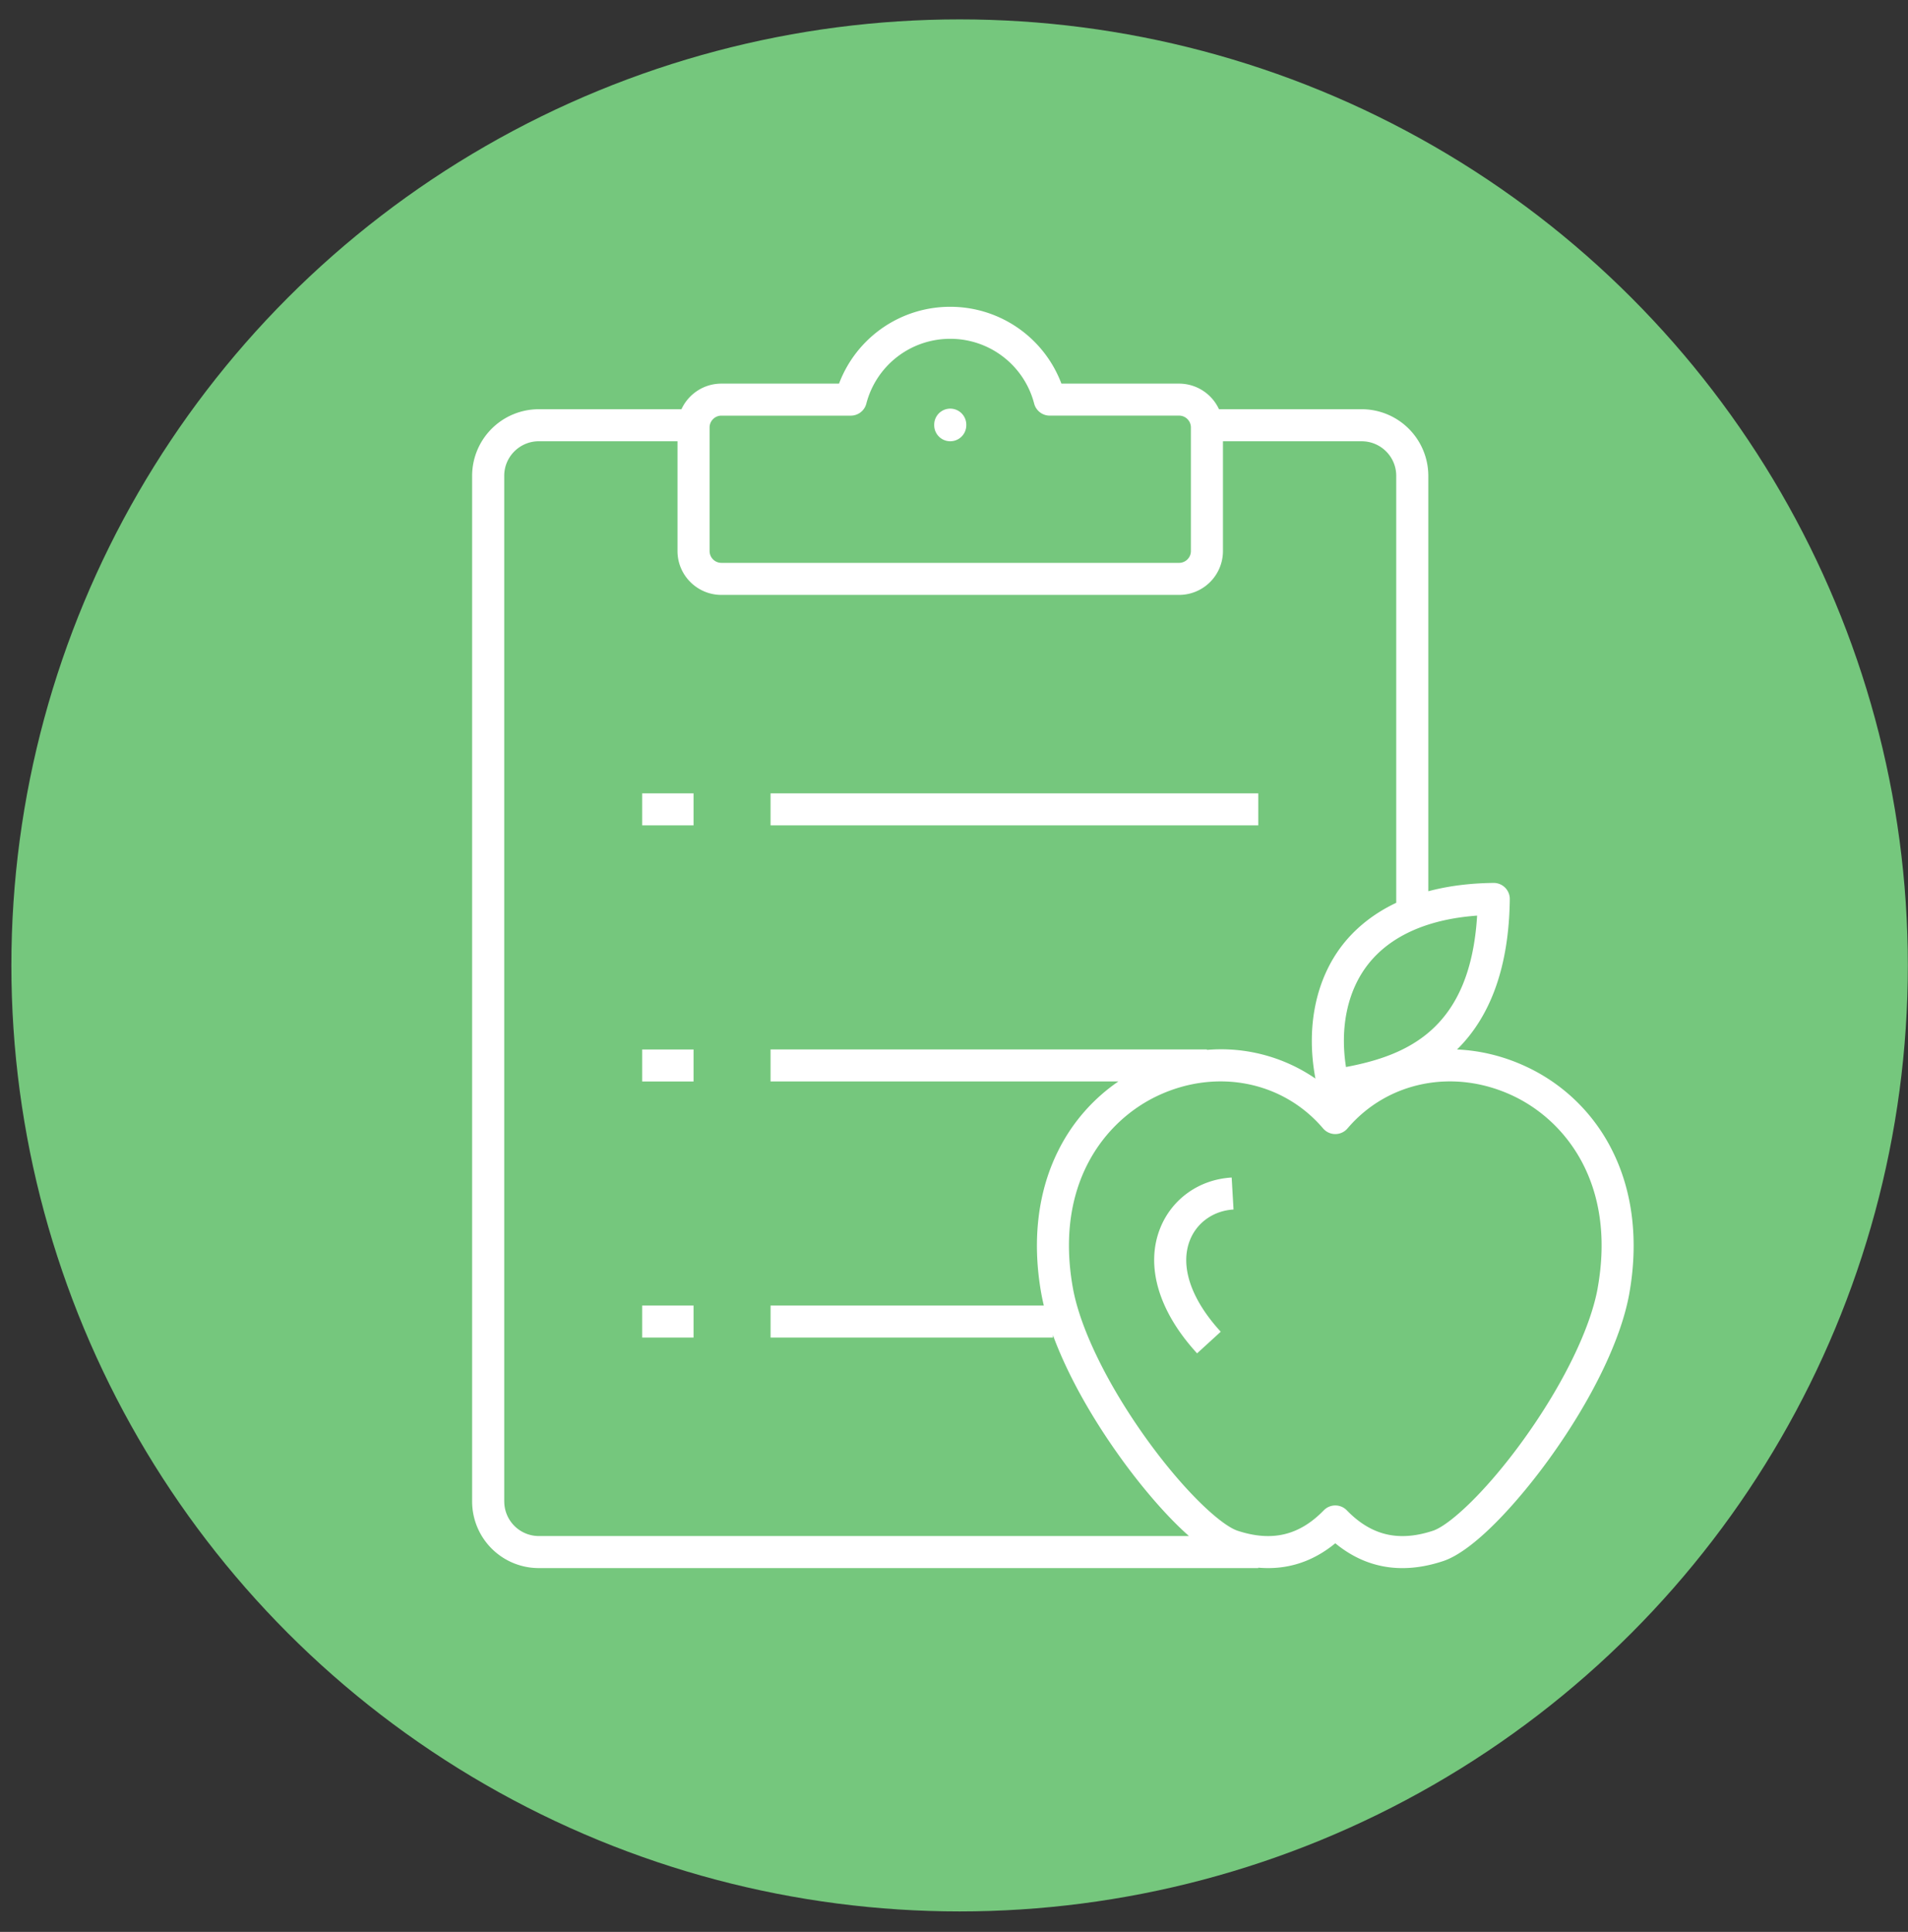
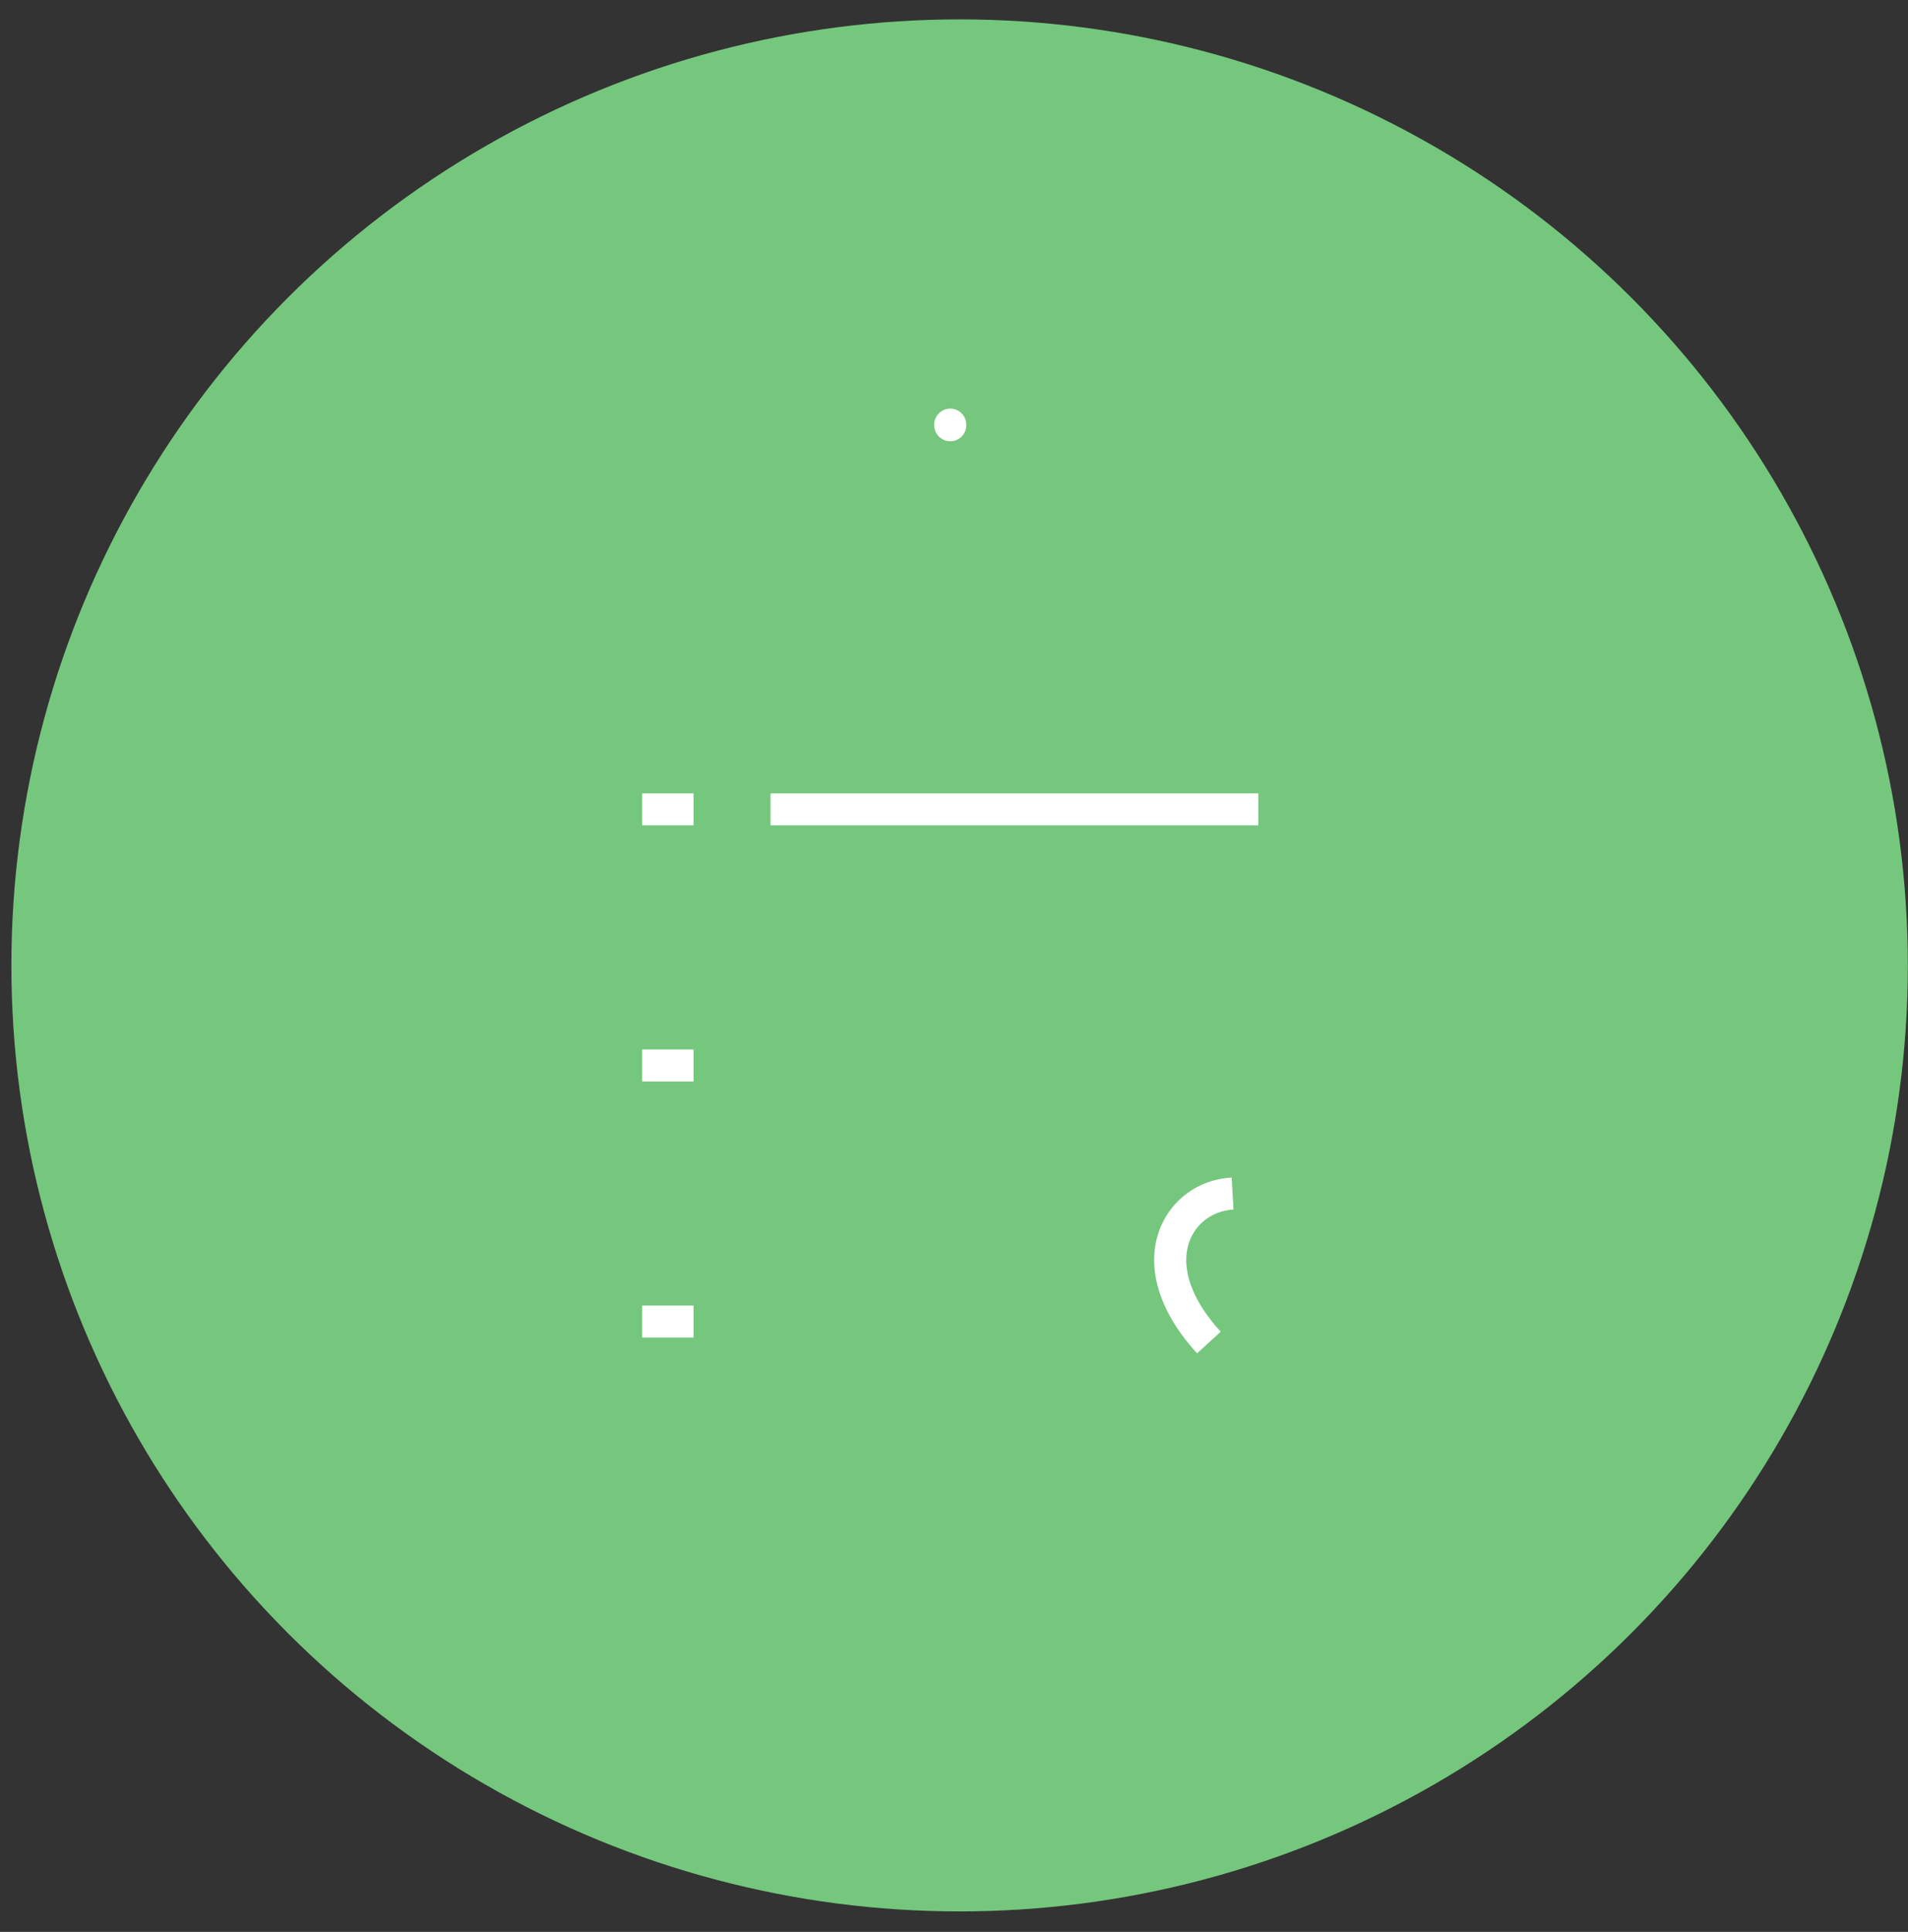
<svg xmlns="http://www.w3.org/2000/svg" width="81" height="82" viewBox="0 0 81 82" fill="none">
  <rect x="0" y="0" width="81" height="82" fill="#333333" stroke="none" />
  <ellipse cx="40.738" cy="40.977" rx="40.255" ry="40.154" fill="#75C77D" />
  <path d="m52.367 51.338-.079-1.357c-1.364.078-2.523.893-3.026 2.128-.652 1.602-.085 3.547 1.558 5.334l1.004-.918c-1.273-1.385-1.747-2.808-1.3-3.905.303-.743 1.009-1.234 1.843-1.282zM29.443 33.675h-2.18v1.359h2.18v-1.359zM53.417 33.675H32.712v1.359h20.705v-1.359zM29.443 44.545h-2.18v1.359h2.18v-1.359zM29.443 55.415h-2.18v1.359h2.18v-1.359zM40.34 18.729a.68.68 0 0 0 .682-.68v-.023a.68.68 0 0 0-1.362 0v.023c0 .375.305.68.68.68z" fill="#fff" />
-   <path d="M68.444 48.834a7.715 7.715 0 0 0-3.644-3.556c-.96-.45-1.959-.69-2.945-.732 1.455-1.432 2.208-3.575 2.24-6.383a.682.682 0 0 0-.681-.687h-.008c-1.07.012-1.986.144-2.77.353V20.193a2.83 2.83 0 0 0-2.83-2.823h-6.057a1.867 1.867 0 0 0-1.695-1.087H45.06a5.039 5.039 0 0 0-4.72-3.261 5.039 5.039 0 0 0-4.721 3.261h-4.994c-.752 0-1.4.446-1.695 1.087h-6.057a2.83 2.83 0 0 0-2.83 2.823v43.541a2.83 2.83 0 0 0 2.83 2.824h30.544v-.018c1.207.106 2.302-.24 3.27-1.035.854.702 1.807 1.054 2.849 1.054.55 0 1.125-.098 1.724-.296 1.334-.438 3.216-2.547 4.533-4.374 1.796-2.494 3.026-5.036 3.374-6.975.4-2.238.151-4.34-.723-6.08zM57.141 45.29c-.264-1.683.066-3.243.934-4.354.948-1.213 2.541-1.922 4.633-2.072-.29 4.779-2.915 5.926-5.567 6.426zM30.626 17.642h5.493a.68.68 0 0 0 .659-.51 3.675 3.675 0 0 1 3.563-2.751 3.675 3.675 0 0 1 3.562 2.75c.078.3.35.51.66.51h5.492c.277 0 .502.226.502.502v5.248c0 .276-.226.5-.502.5H30.626a.502.502 0 0 1-.502-.5v-5.248c0-.276.226-.501.502-.501zm-9.22 46.091v-43.54c0-.807.66-1.464 1.469-1.464h5.887v4.662c0 1.026.837 1.86 1.864 1.86h19.428a1.864 1.864 0 0 0 1.864-1.86V18.73h5.888c.81 0 1.468.657 1.468 1.465V38.32c-1.08.51-1.8 1.175-2.273 1.778-1.151 1.473-1.565 3.524-1.157 5.683a7.07 7.07 0 0 0-4.607-1.218v-.019H32.712v1.359h14.766a7.718 7.718 0 0 0-2.549 2.93c-.874 1.74-1.123 3.842-.722 6.08.03.164.066.33.106.502h-11.6v1.359H44.7v-.104c.588 1.602 1.587 3.422 2.881 5.218.832 1.155 1.89 2.423 2.894 3.31h-27.6a1.47 1.47 0 0 1-1.468-1.465zm46.42-9.058c-.31 1.72-1.483 4.12-3.14 6.42-1.618 2.246-3.163 3.65-3.853 3.878-1.455.479-2.617.204-3.657-.867a.682.682 0 0 0-.978 0c-1.04 1.07-2.203 1.345-3.658.867-.69-.227-2.234-1.632-3.853-3.877-1.657-2.3-2.83-4.701-3.139-6.421-.79-4.403 1.345-7.106 3.605-8.168 2.494-1.171 5.313-.613 7.014 1.388a.682.682 0 0 0 1.04 0c1.7-2.001 4.52-2.559 7.013-1.388 2.26 1.062 4.395 3.765 3.605 8.168z" fill="#fff" />
</svg>